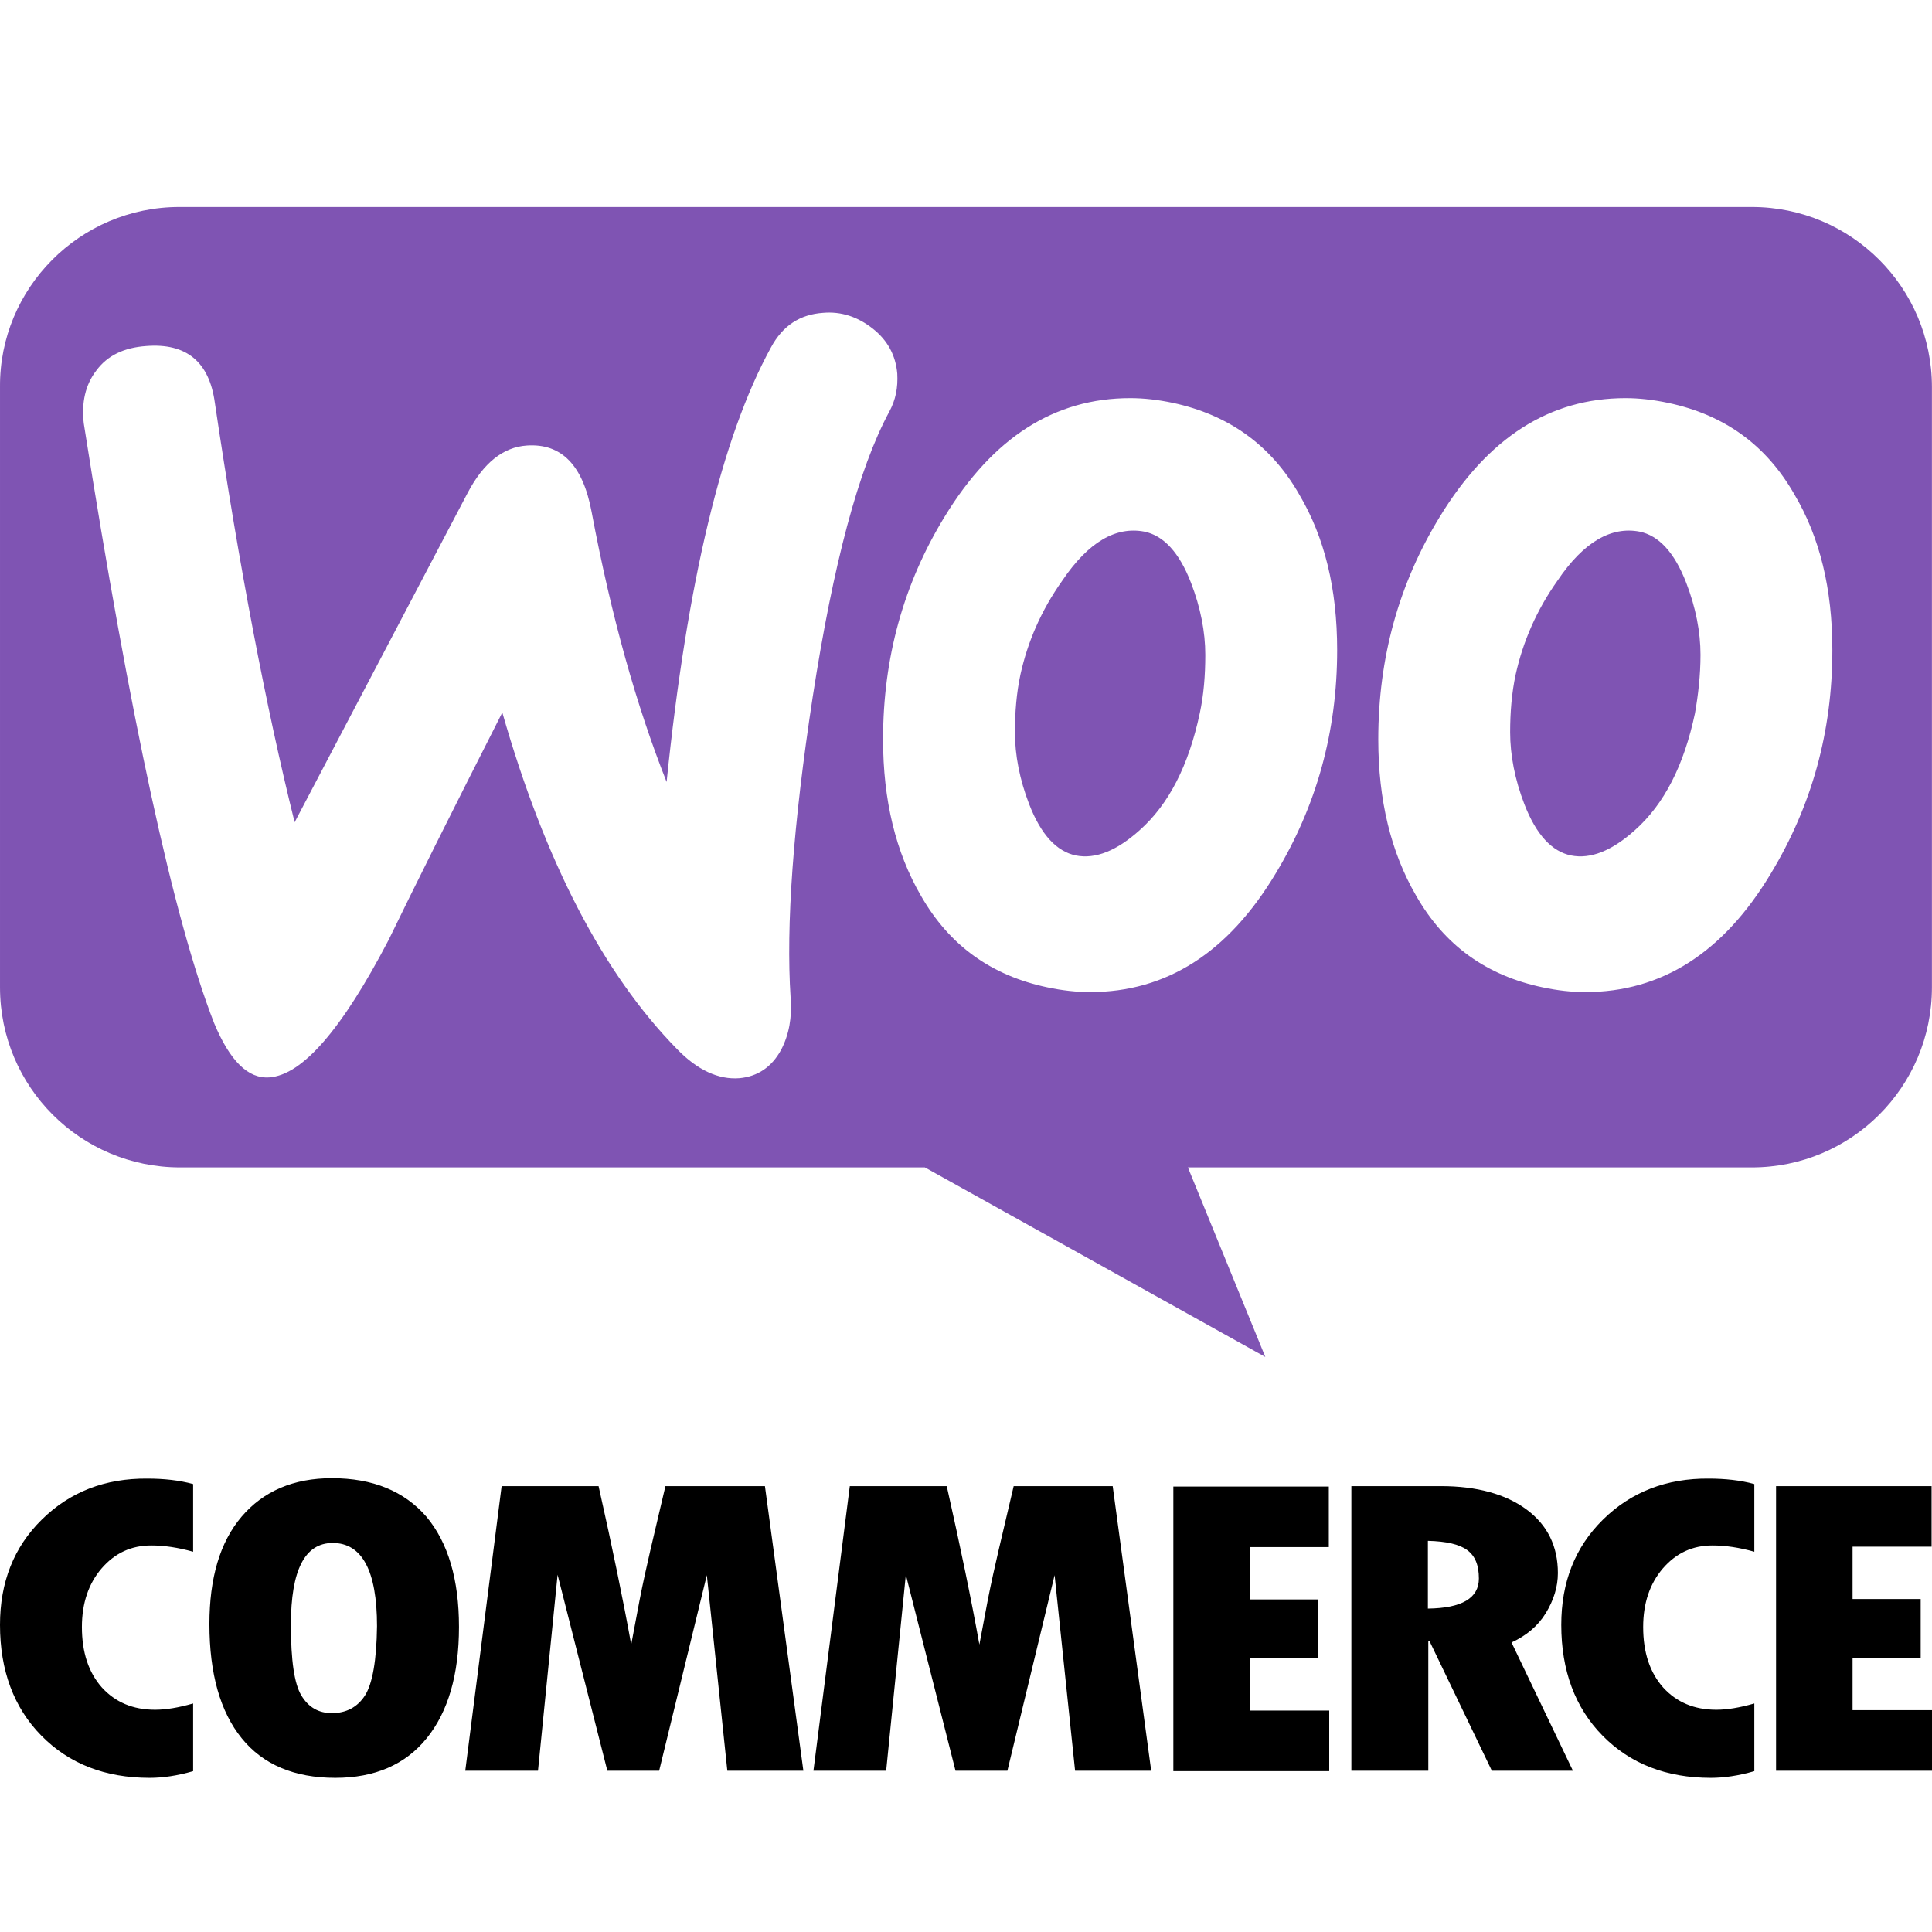
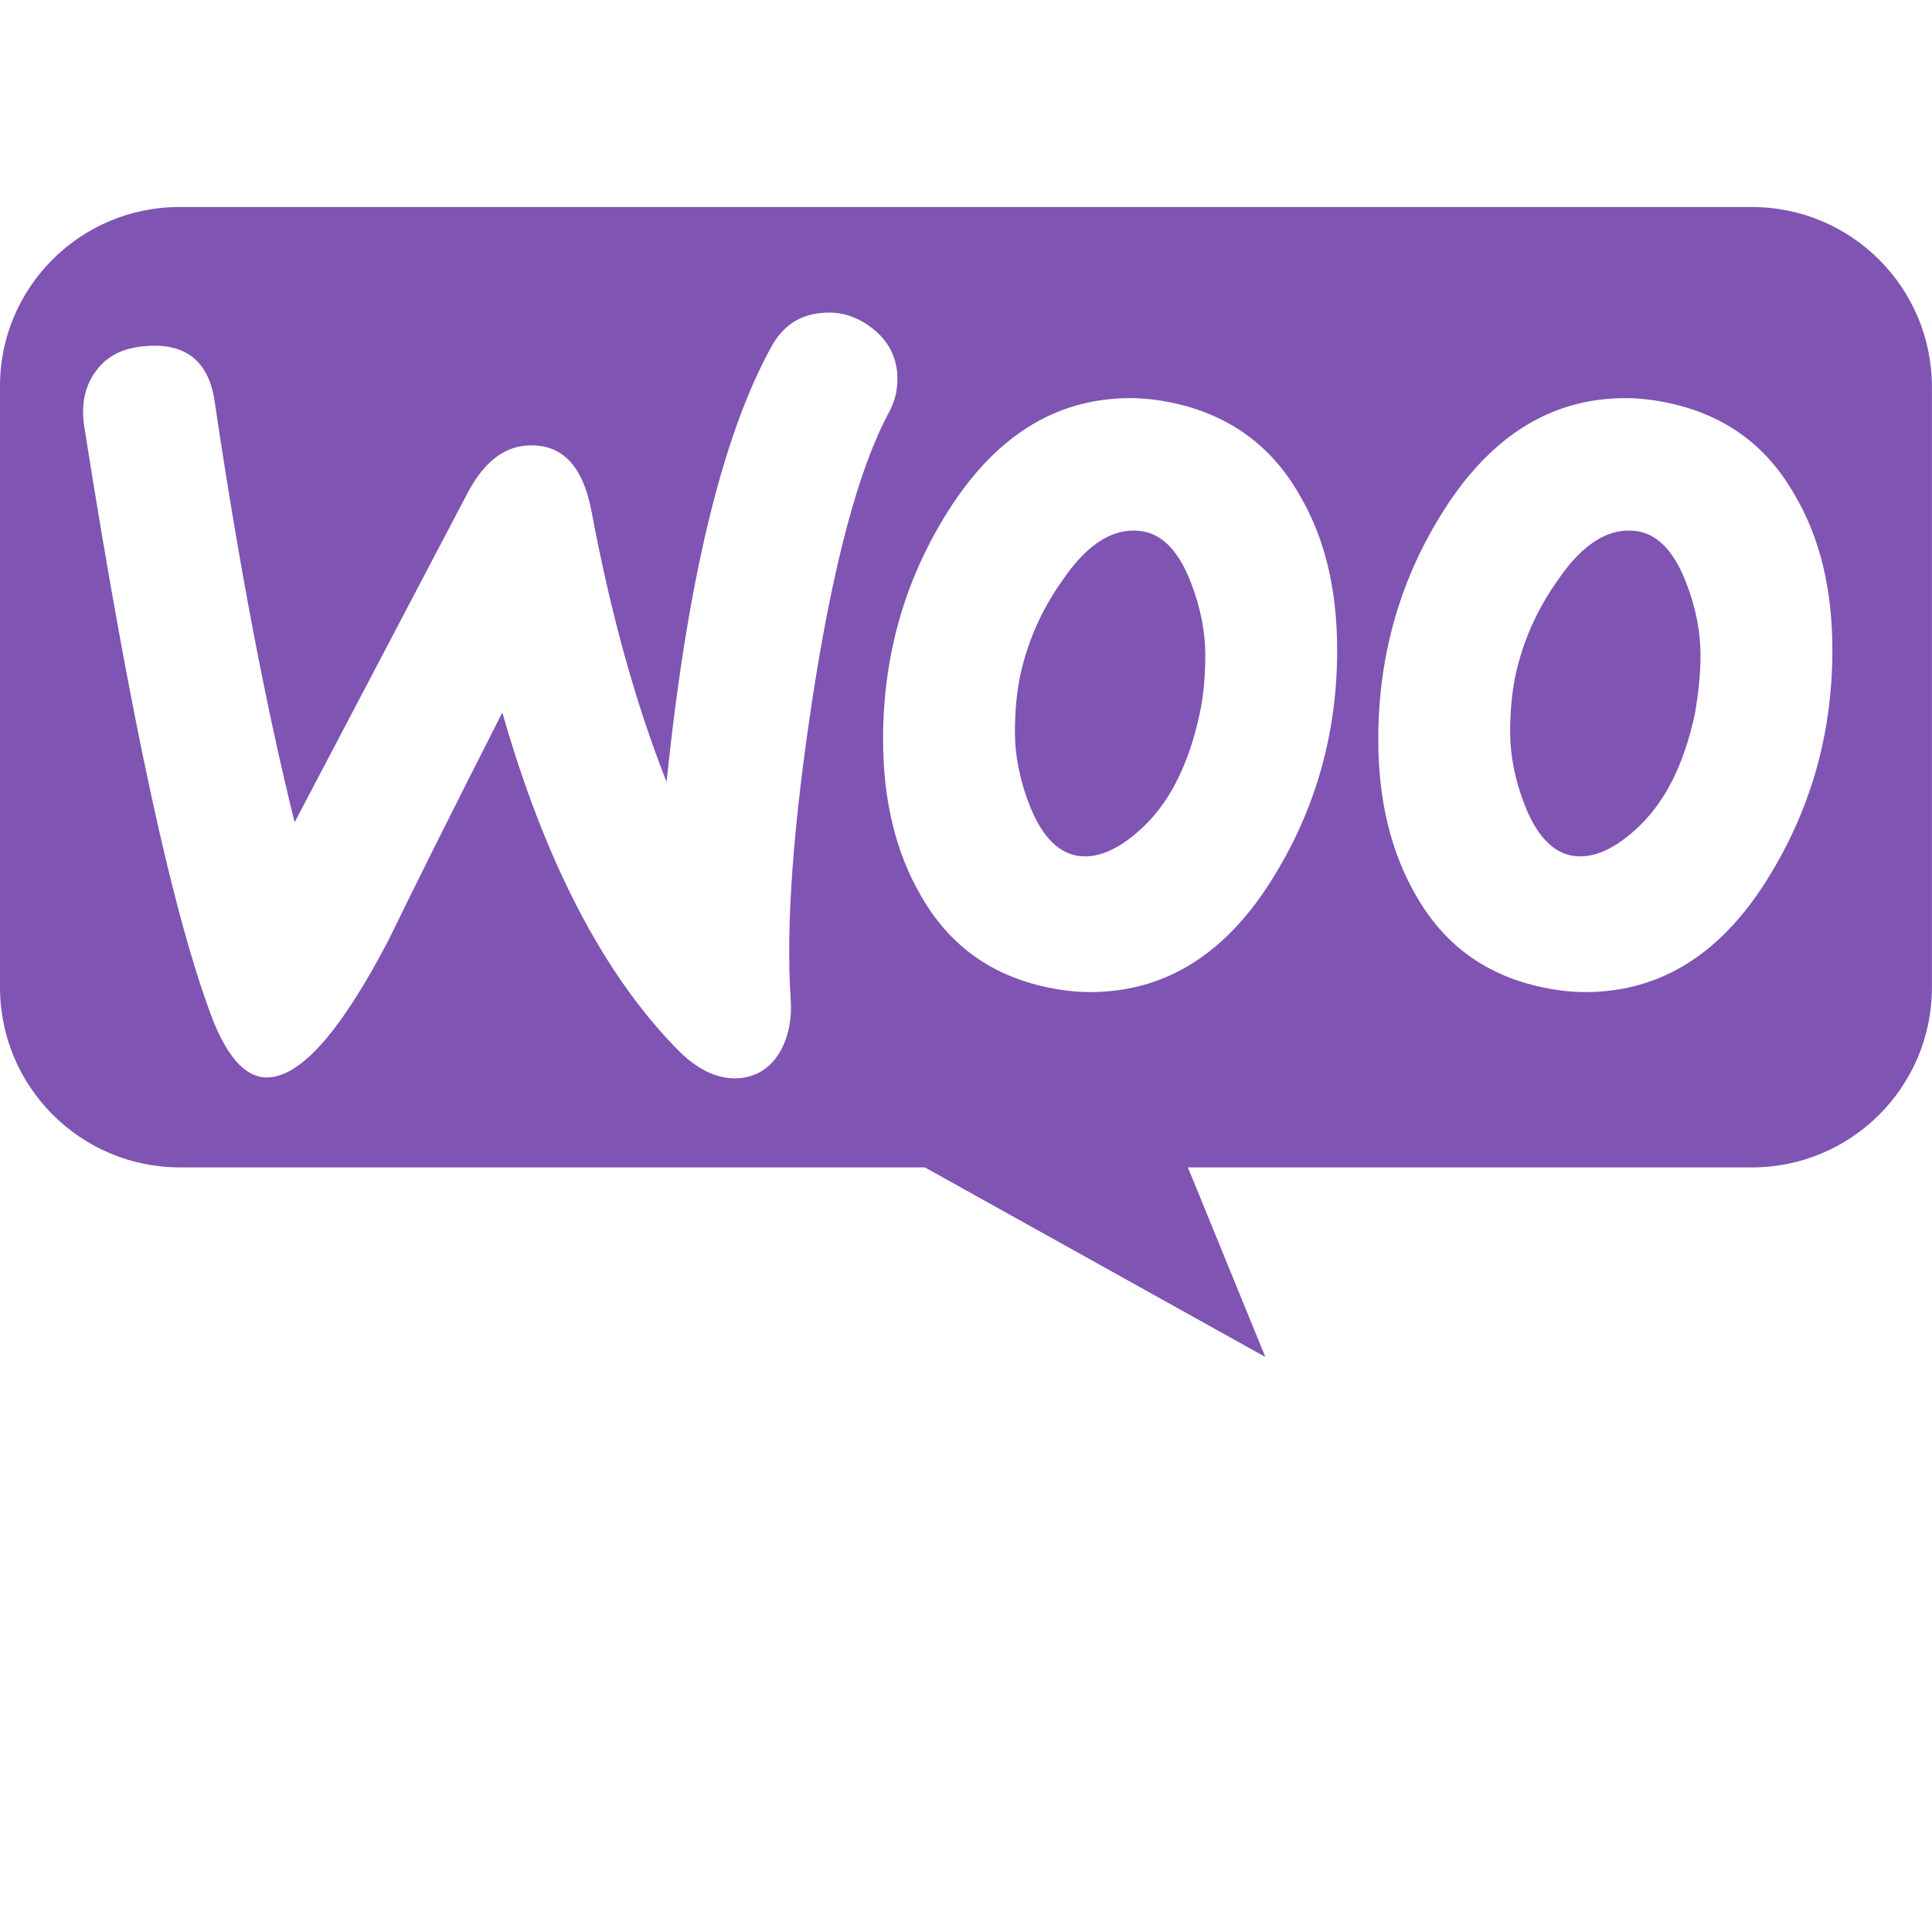
<svg xmlns="http://www.w3.org/2000/svg" width="28" height="28" viewBox="0 0 28 28" fill="none">
  <path fill-rule="evenodd" clip-rule="evenodd" d="M25.389 3H2.599C1.156 3 -0.011 4.179 8.22464e-05 5.61V14.309C8.22464e-05 15.752 1.168 16.919 2.61 16.919H13.404L18.338 19.666L17.216 16.919H25.389C26.831 16.919 27.999 15.752 27.999 14.309V5.61C27.999 4.168 26.831 3 25.389 3ZM2.118 5.015C1.797 5.038 1.557 5.152 1.397 5.369C1.236 5.576 1.179 5.839 1.214 6.136C1.889 10.429 2.518 13.325 3.102 14.825C3.331 15.374 3.594 15.637 3.904 15.614C4.384 15.58 4.957 14.916 5.632 13.623C5.987 12.89 6.536 11.791 7.28 10.326C7.898 12.489 8.745 14.115 9.81 15.202C10.108 15.511 10.417 15.649 10.714 15.626C10.978 15.603 11.184 15.466 11.321 15.214C11.435 14.996 11.481 14.744 11.458 14.458C11.39 13.416 11.493 11.963 11.779 10.097C12.076 8.174 12.443 6.789 12.889 5.965C12.981 5.793 13.015 5.621 13.004 5.415C12.981 5.152 12.866 4.934 12.649 4.763C12.431 4.591 12.191 4.511 11.928 4.534C11.596 4.557 11.344 4.717 11.172 5.038C10.463 6.331 9.959 8.426 9.661 11.333C9.226 10.234 8.86 8.941 8.574 7.418C8.448 6.743 8.139 6.423 7.635 6.457C7.292 6.48 7.006 6.709 6.777 7.144L4.27 11.917C3.858 10.257 3.469 8.231 3.114 5.839C3.034 5.244 2.702 4.969 2.118 5.015ZM24.176 5.839C24.988 6.011 25.595 6.445 26.007 7.167C26.373 7.785 26.556 8.529 26.556 9.422C26.556 10.601 26.259 11.677 25.664 12.661C24.977 13.806 24.084 14.378 22.974 14.378C22.779 14.378 22.573 14.355 22.356 14.309C21.543 14.138 20.936 13.703 20.524 12.982C20.158 12.352 19.975 11.597 19.975 10.715C19.975 9.536 20.272 8.46 20.868 7.487C21.566 6.342 22.459 5.77 23.558 5.77C23.752 5.77 23.958 5.793 24.176 5.839ZM23.695 12.031C24.119 11.654 24.405 11.093 24.565 10.337C24.611 10.074 24.645 9.788 24.645 9.49C24.645 9.158 24.576 8.804 24.439 8.449C24.267 8.002 24.038 7.762 23.764 7.705C23.352 7.625 22.951 7.853 22.573 8.414C22.264 8.849 22.07 9.307 21.966 9.776C21.909 10.04 21.886 10.326 21.886 10.612C21.886 10.944 21.955 11.299 22.092 11.654C22.264 12.1 22.493 12.341 22.768 12.398C23.054 12.455 23.363 12.329 23.695 12.031ZM18.83 7.167C18.418 6.445 17.8 6.011 16.999 5.839C16.781 5.793 16.575 5.77 16.38 5.77C15.282 5.77 14.389 6.342 13.691 7.487C13.095 8.46 12.798 9.536 12.798 10.715C12.798 11.597 12.981 12.352 13.347 12.982C13.759 13.703 14.366 14.138 15.178 14.309C15.396 14.355 15.602 14.378 15.797 14.378C16.907 14.378 17.8 13.806 18.487 12.661C19.082 11.677 19.379 10.601 19.379 9.422C19.379 8.529 19.196 7.785 18.83 7.167ZM17.388 10.337C17.227 11.093 16.941 11.654 16.518 12.031C16.186 12.329 15.877 12.455 15.591 12.398C15.316 12.341 15.087 12.1 14.915 11.654C14.778 11.299 14.709 10.944 14.709 10.612C14.709 10.326 14.732 10.04 14.789 9.776C14.892 9.307 15.087 8.849 15.396 8.414C15.774 7.853 16.174 7.625 16.587 7.705C16.861 7.762 17.09 8.002 17.262 8.449C17.399 8.804 17.468 9.158 17.468 9.49C17.468 9.788 17.445 10.074 17.388 10.337Z" fill="#7F54B3" />
-   <path fill-rule="evenodd" clip-rule="evenodd" d="M0.606 22.023C0.2 22.422 0 22.931 0 23.549C0 24.209 0.2 24.749 0.6 25.155C1 25.561 1.521 25.766 2.169 25.766C2.357 25.766 2.569 25.736 2.799 25.669V24.688C2.587 24.749 2.405 24.779 2.248 24.779C1.926 24.779 1.672 24.67 1.478 24.458C1.284 24.24 1.187 23.949 1.187 23.579C1.187 23.234 1.284 22.95 1.472 22.731C1.666 22.507 1.902 22.398 2.193 22.398C2.381 22.398 2.581 22.428 2.799 22.489V21.508C2.599 21.453 2.375 21.429 2.138 21.429C1.521 21.423 1.012 21.623 0.606 22.023ZM4.81 21.423C4.253 21.423 3.817 21.611 3.502 21.98C3.187 22.35 3.035 22.871 3.035 23.537C3.035 24.258 3.193 24.809 3.502 25.191C3.81 25.573 4.265 25.766 4.859 25.766C5.434 25.766 5.876 25.573 6.185 25.191C6.494 24.809 6.652 24.27 6.652 23.579C6.652 22.889 6.494 22.356 6.179 21.98C5.858 21.611 5.404 21.423 4.81 21.423ZM5.289 24.573C5.18 24.743 5.016 24.828 4.81 24.828C4.616 24.828 4.471 24.743 4.368 24.573C4.265 24.403 4.216 24.064 4.216 23.549C4.216 22.756 4.416 22.362 4.822 22.362C5.246 22.362 5.464 22.762 5.464 23.567C5.458 24.064 5.398 24.403 5.289 24.573ZM9.644 21.538L9.426 22.465C9.372 22.701 9.317 22.943 9.269 23.192L9.148 23.834C9.032 23.192 8.875 22.428 8.675 21.538H7.27L6.743 25.663H7.797L8.081 22.822L8.802 25.663H9.553L10.244 22.828L10.541 25.663H11.643L11.086 21.538H9.644ZM14.691 21.538L14.473 22.465C14.418 22.701 14.364 22.943 14.315 23.192L14.194 23.834C14.079 23.192 13.921 22.428 13.721 21.538H12.316L11.789 25.663H12.843L13.128 22.822L13.848 25.663H14.6L15.284 22.828L15.581 25.663H16.684L16.126 21.538H14.691ZM18.119 24.034H19.107V23.18H18.119V22.422H19.258V21.544H17.005V25.669H19.264V24.791H18.119V24.034ZM22.402 23.38C22.517 23.192 22.578 22.998 22.578 22.798C22.578 22.41 22.427 22.101 22.124 21.877C21.821 21.653 21.403 21.538 20.882 21.538H19.585V25.663H20.7V23.785H20.718L21.621 25.663H22.796L21.906 23.804C22.118 23.707 22.287 23.567 22.402 23.38ZM20.694 23.313V22.331C20.961 22.338 21.148 22.38 21.264 22.465C21.379 22.55 21.433 22.683 21.433 22.877C21.433 23.162 21.185 23.307 20.694 23.313ZM23.232 22.023C22.826 22.422 22.627 22.931 22.627 23.549C22.627 24.209 22.826 24.749 23.226 25.155C23.626 25.561 24.147 25.766 24.795 25.766C24.983 25.766 25.195 25.736 25.425 25.669V24.688C25.213 24.749 25.032 24.779 24.874 24.779C24.553 24.779 24.299 24.67 24.105 24.458C23.911 24.24 23.814 23.949 23.814 23.579C23.814 23.234 23.911 22.95 24.099 22.731C24.293 22.507 24.529 22.398 24.819 22.398C25.007 22.398 25.207 22.428 25.425 22.489V21.508C25.226 21.453 25.001 21.429 24.765 21.429C24.153 21.423 23.638 21.623 23.232 22.023ZM26.849 24.779V24.028H27.836V23.174H26.849V22.416H27.994V21.538H25.74V25.663H28V24.785H26.849V24.779Z" fill="black" />
</svg>